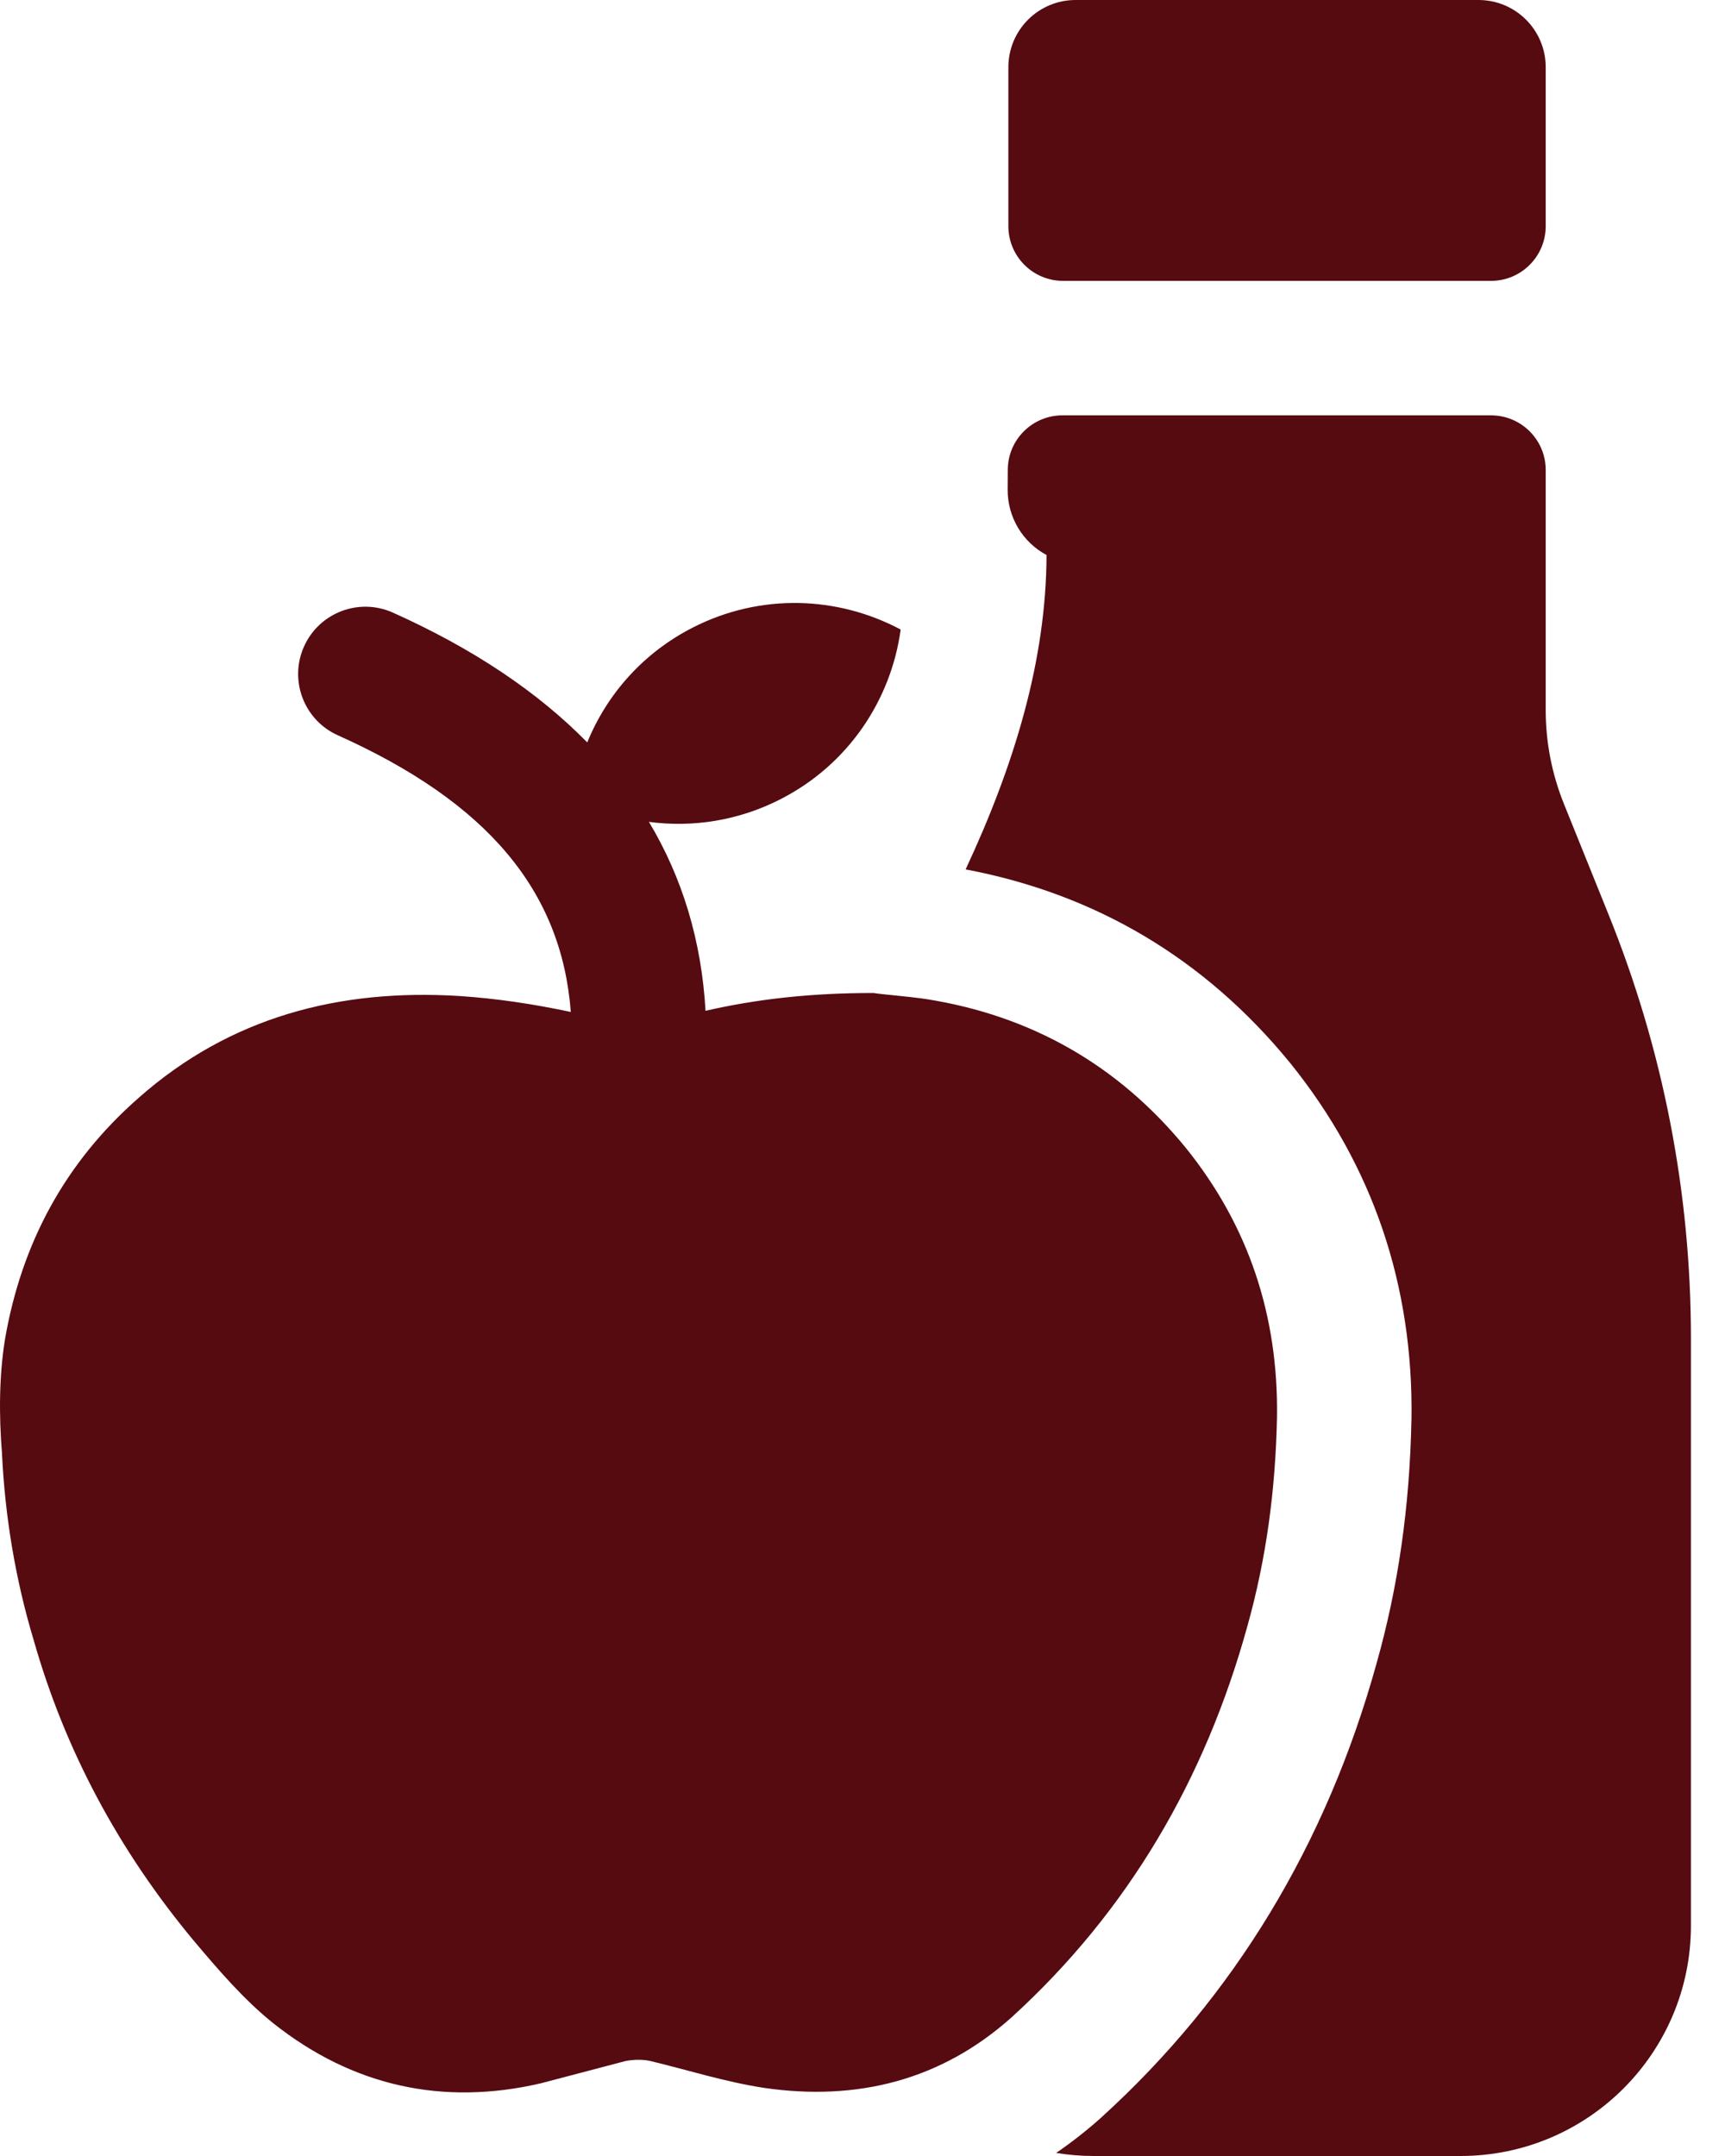
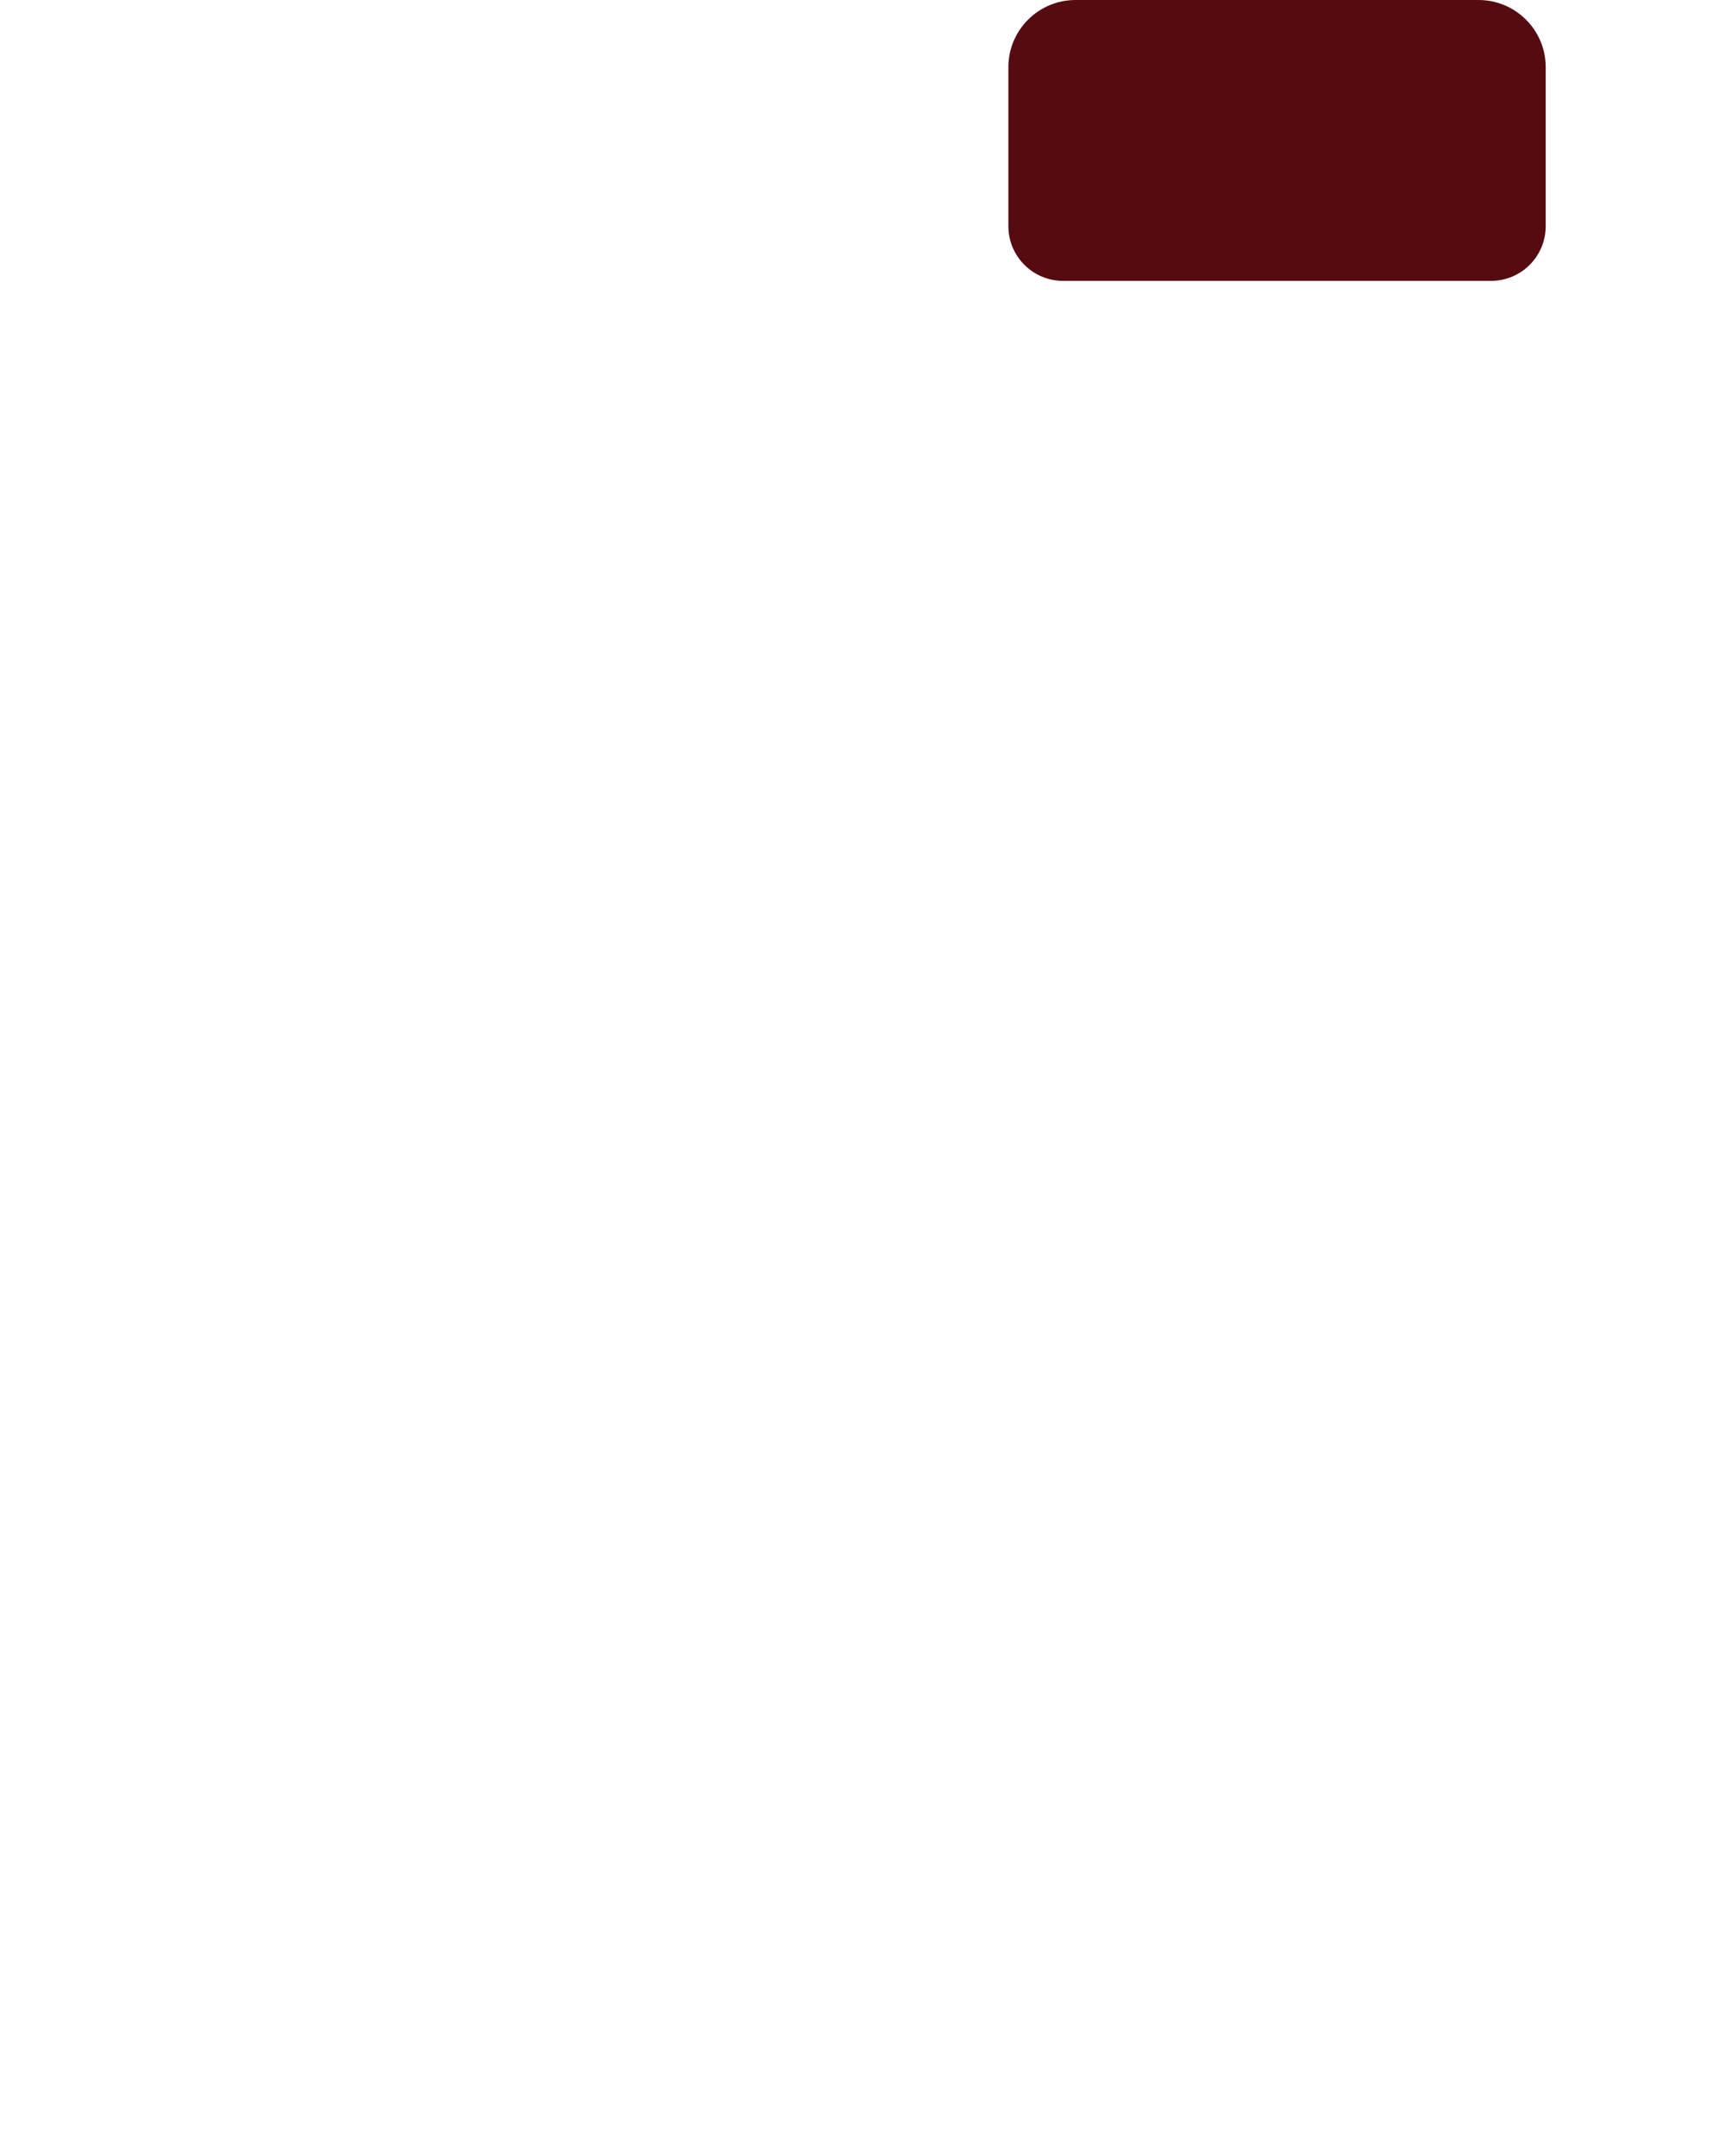
<svg xmlns="http://www.w3.org/2000/svg" width="32" height="40" viewBox="0 0 32 40" fill="none">
  <path d="M28.674 4.196V1.247C28.674 0.558 28.116 0 27.427 0H19.953C19.264 0 18.706 0.558 18.706 1.247V4.196C18.706 4.756 19.16 5.211 19.721 5.211H27.66C28.22 5.211 28.674 4.756 28.674 4.196Z" fill="#560B11" />
-   <path d="M29.841 16.97L29.015 14.922C28.789 14.363 28.674 13.774 28.674 13.171V8.72C28.674 8.16 28.22 7.706 27.66 7.706H19.709C19.151 7.706 18.698 8.157 18.695 8.715L18.693 9.087C18.691 9.593 18.968 10.059 19.414 10.297C19.408 12.248 18.818 14.191 17.913 16.13C20.332 16.587 22.352 17.79 23.923 19.709L23.933 19.721C25.463 21.616 26.221 23.841 26.184 26.335L26.183 26.35C26.15 27.961 25.938 29.439 25.535 30.865C24.606 34.215 22.893 37.044 20.443 39.273L20.426 39.289C20.159 39.528 19.88 39.746 19.593 39.943C19.818 39.98 20.05 40 20.287 40H27.094C29.454 40 31.368 38.086 31.368 35.726V24.834C31.368 22.126 30.854 19.481 29.841 16.97Z" fill="#560B11" />
-   <path d="M21.992 21.289C20.739 19.759 19.125 18.841 17.178 18.535C16.788 18.479 16.371 18.451 16.204 18.423C15.041 18.423 14.055 18.533 13.088 18.753C13.014 17.462 12.663 16.292 12.038 15.248C12.847 15.356 13.696 15.228 14.478 14.828C15.739 14.184 16.53 12.984 16.708 11.68C15.546 11.06 14.111 10.999 12.85 11.644C11.927 12.115 11.257 12.884 10.894 13.774C9.975 12.836 8.773 12.032 7.289 11.366C6.66 11.084 5.922 11.365 5.64 11.994C5.358 12.622 5.639 13.361 6.268 13.642C9.039 14.886 10.416 16.52 10.589 18.775C9.911 18.63 9.218 18.525 8.524 18.479C6.297 18.34 4.266 18.868 2.569 20.371C1.205 21.568 0.398 23.07 0.092 24.851C-0.019 25.547 -0.019 26.27 0.037 26.966C0.092 28.135 0.287 29.303 0.621 30.416C1.205 32.476 2.207 34.34 3.598 36.01C4.044 36.538 4.517 37.095 5.073 37.54C6.548 38.709 8.218 39.071 10.026 38.653C10.555 38.514 11.084 38.375 11.612 38.236C11.779 38.208 11.918 38.208 12.058 38.236C12.753 38.403 13.449 38.625 14.172 38.736C15.898 38.987 17.456 38.597 18.764 37.429C20.934 35.453 22.354 33.004 23.133 30.194C23.494 28.914 23.661 27.634 23.689 26.298C23.717 24.406 23.16 22.736 21.992 21.289Z" fill="#560B11" />
</svg>